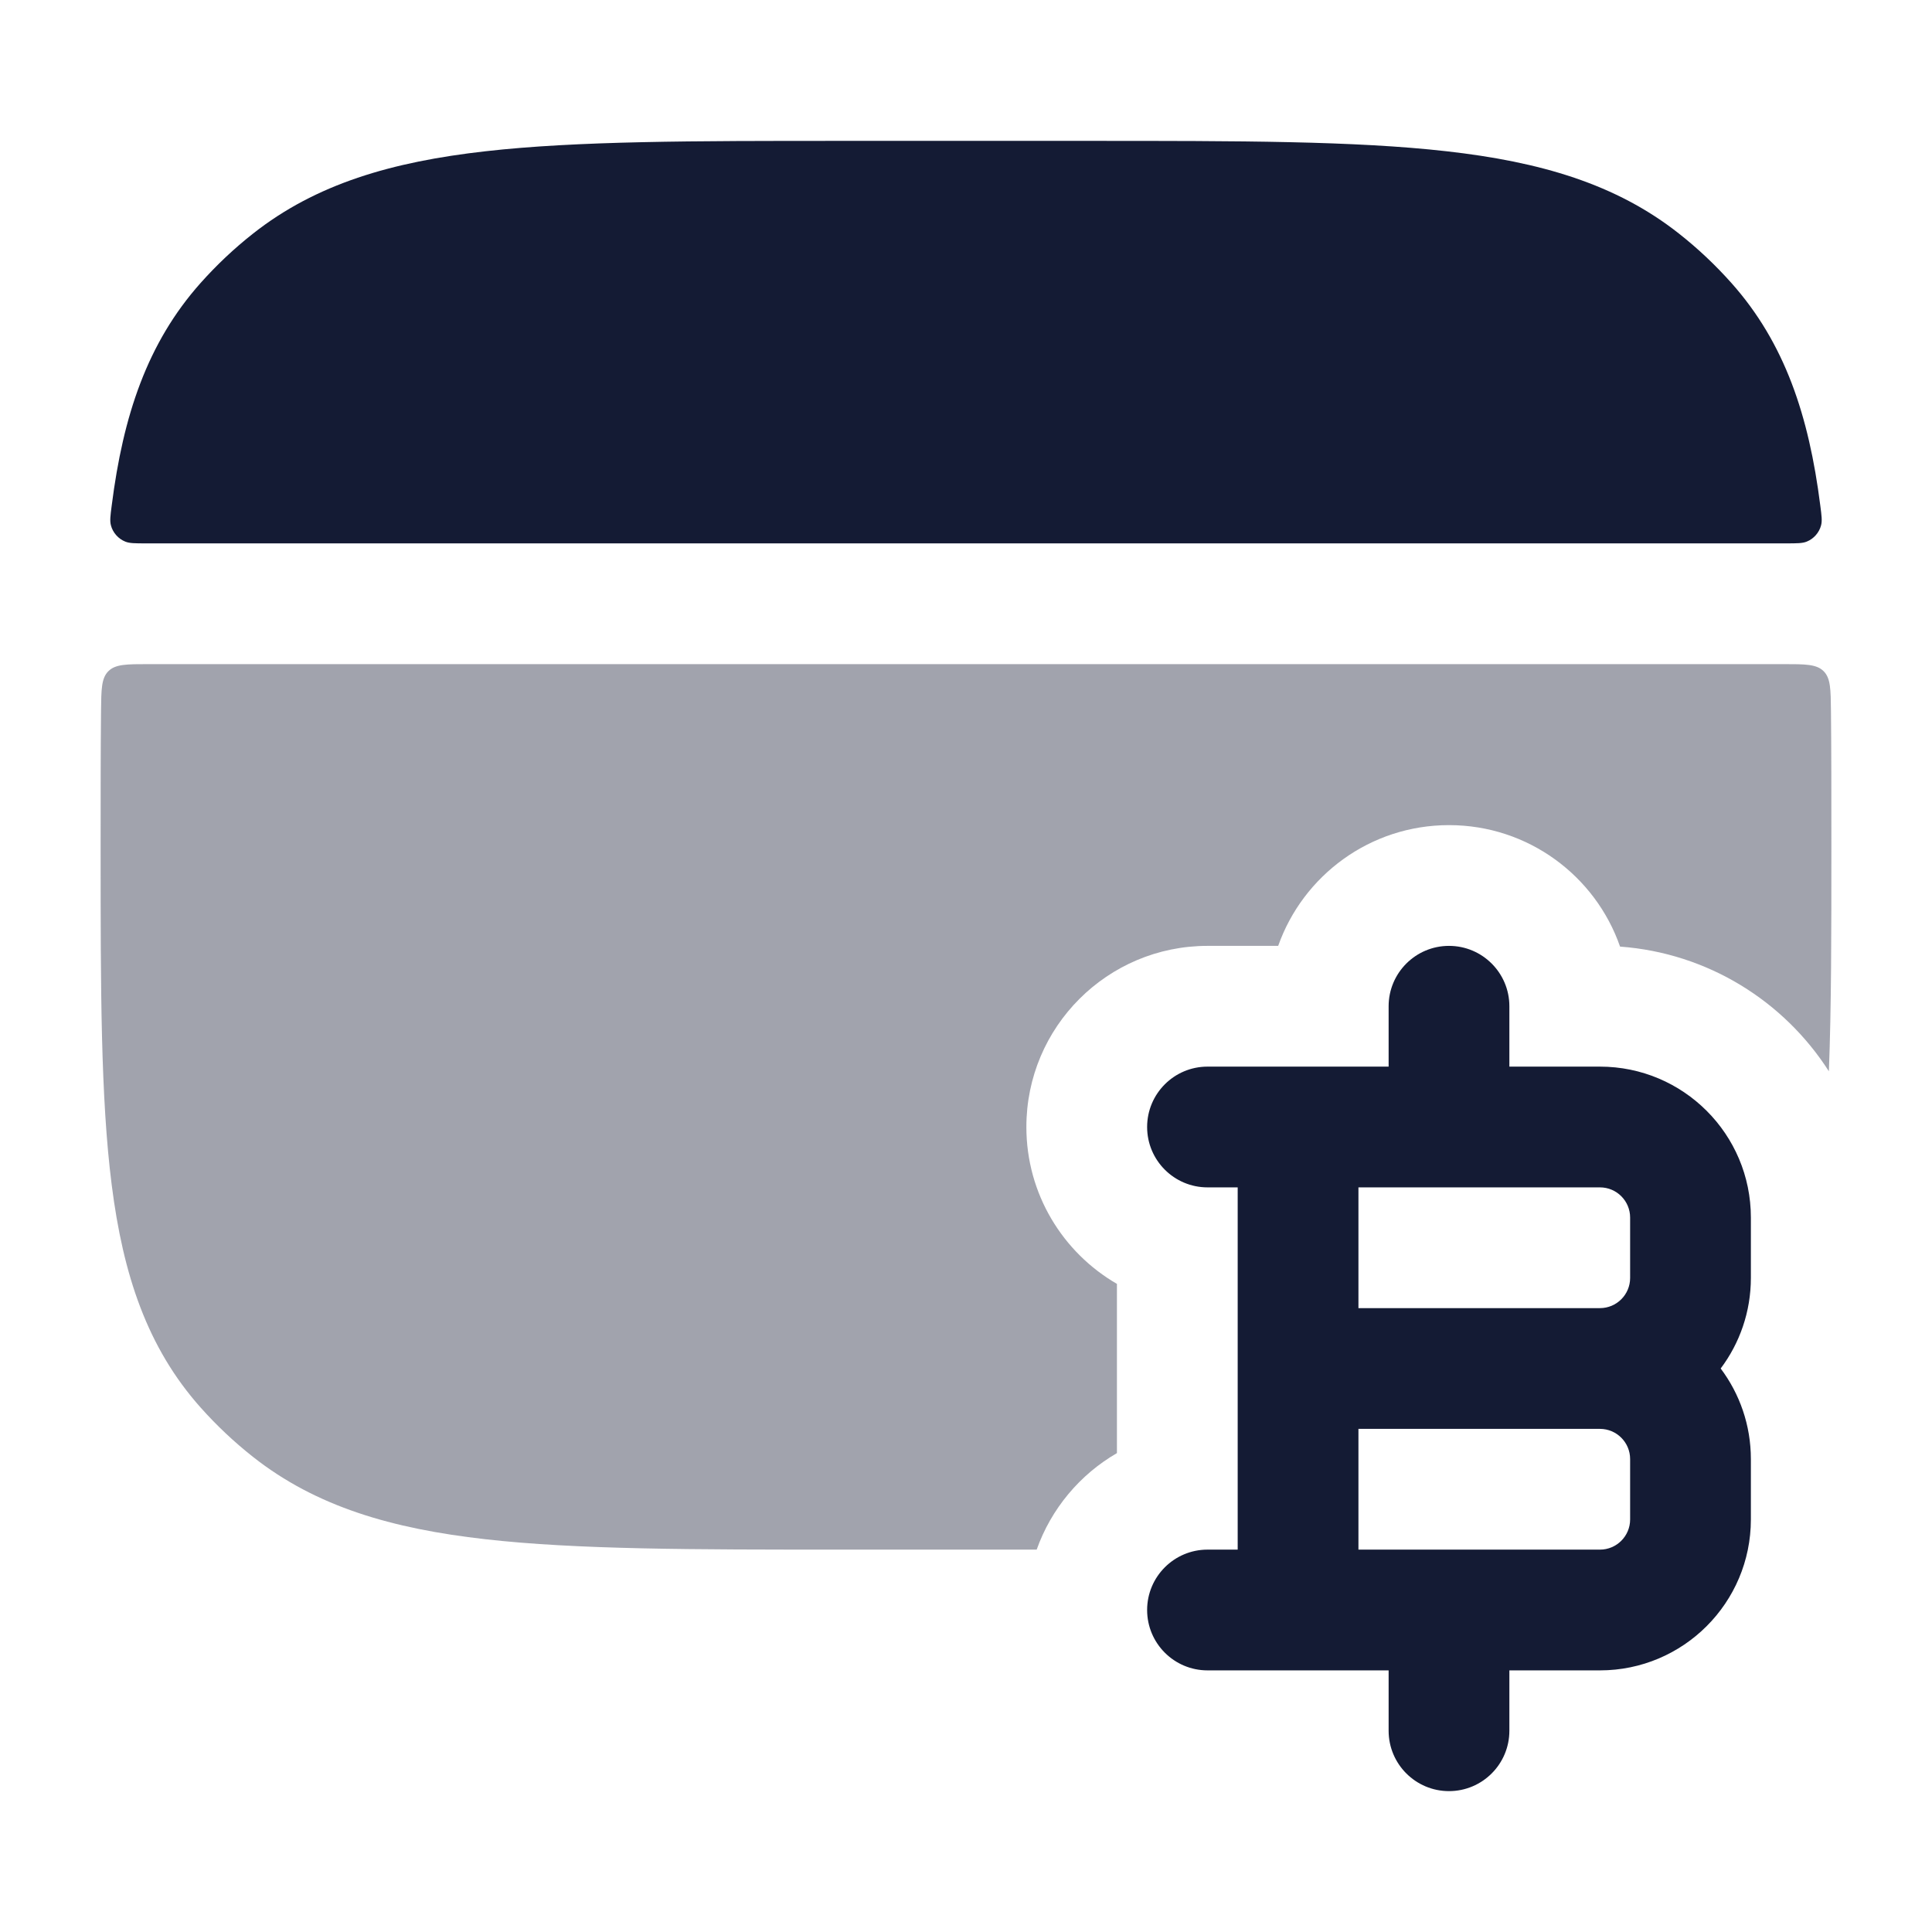
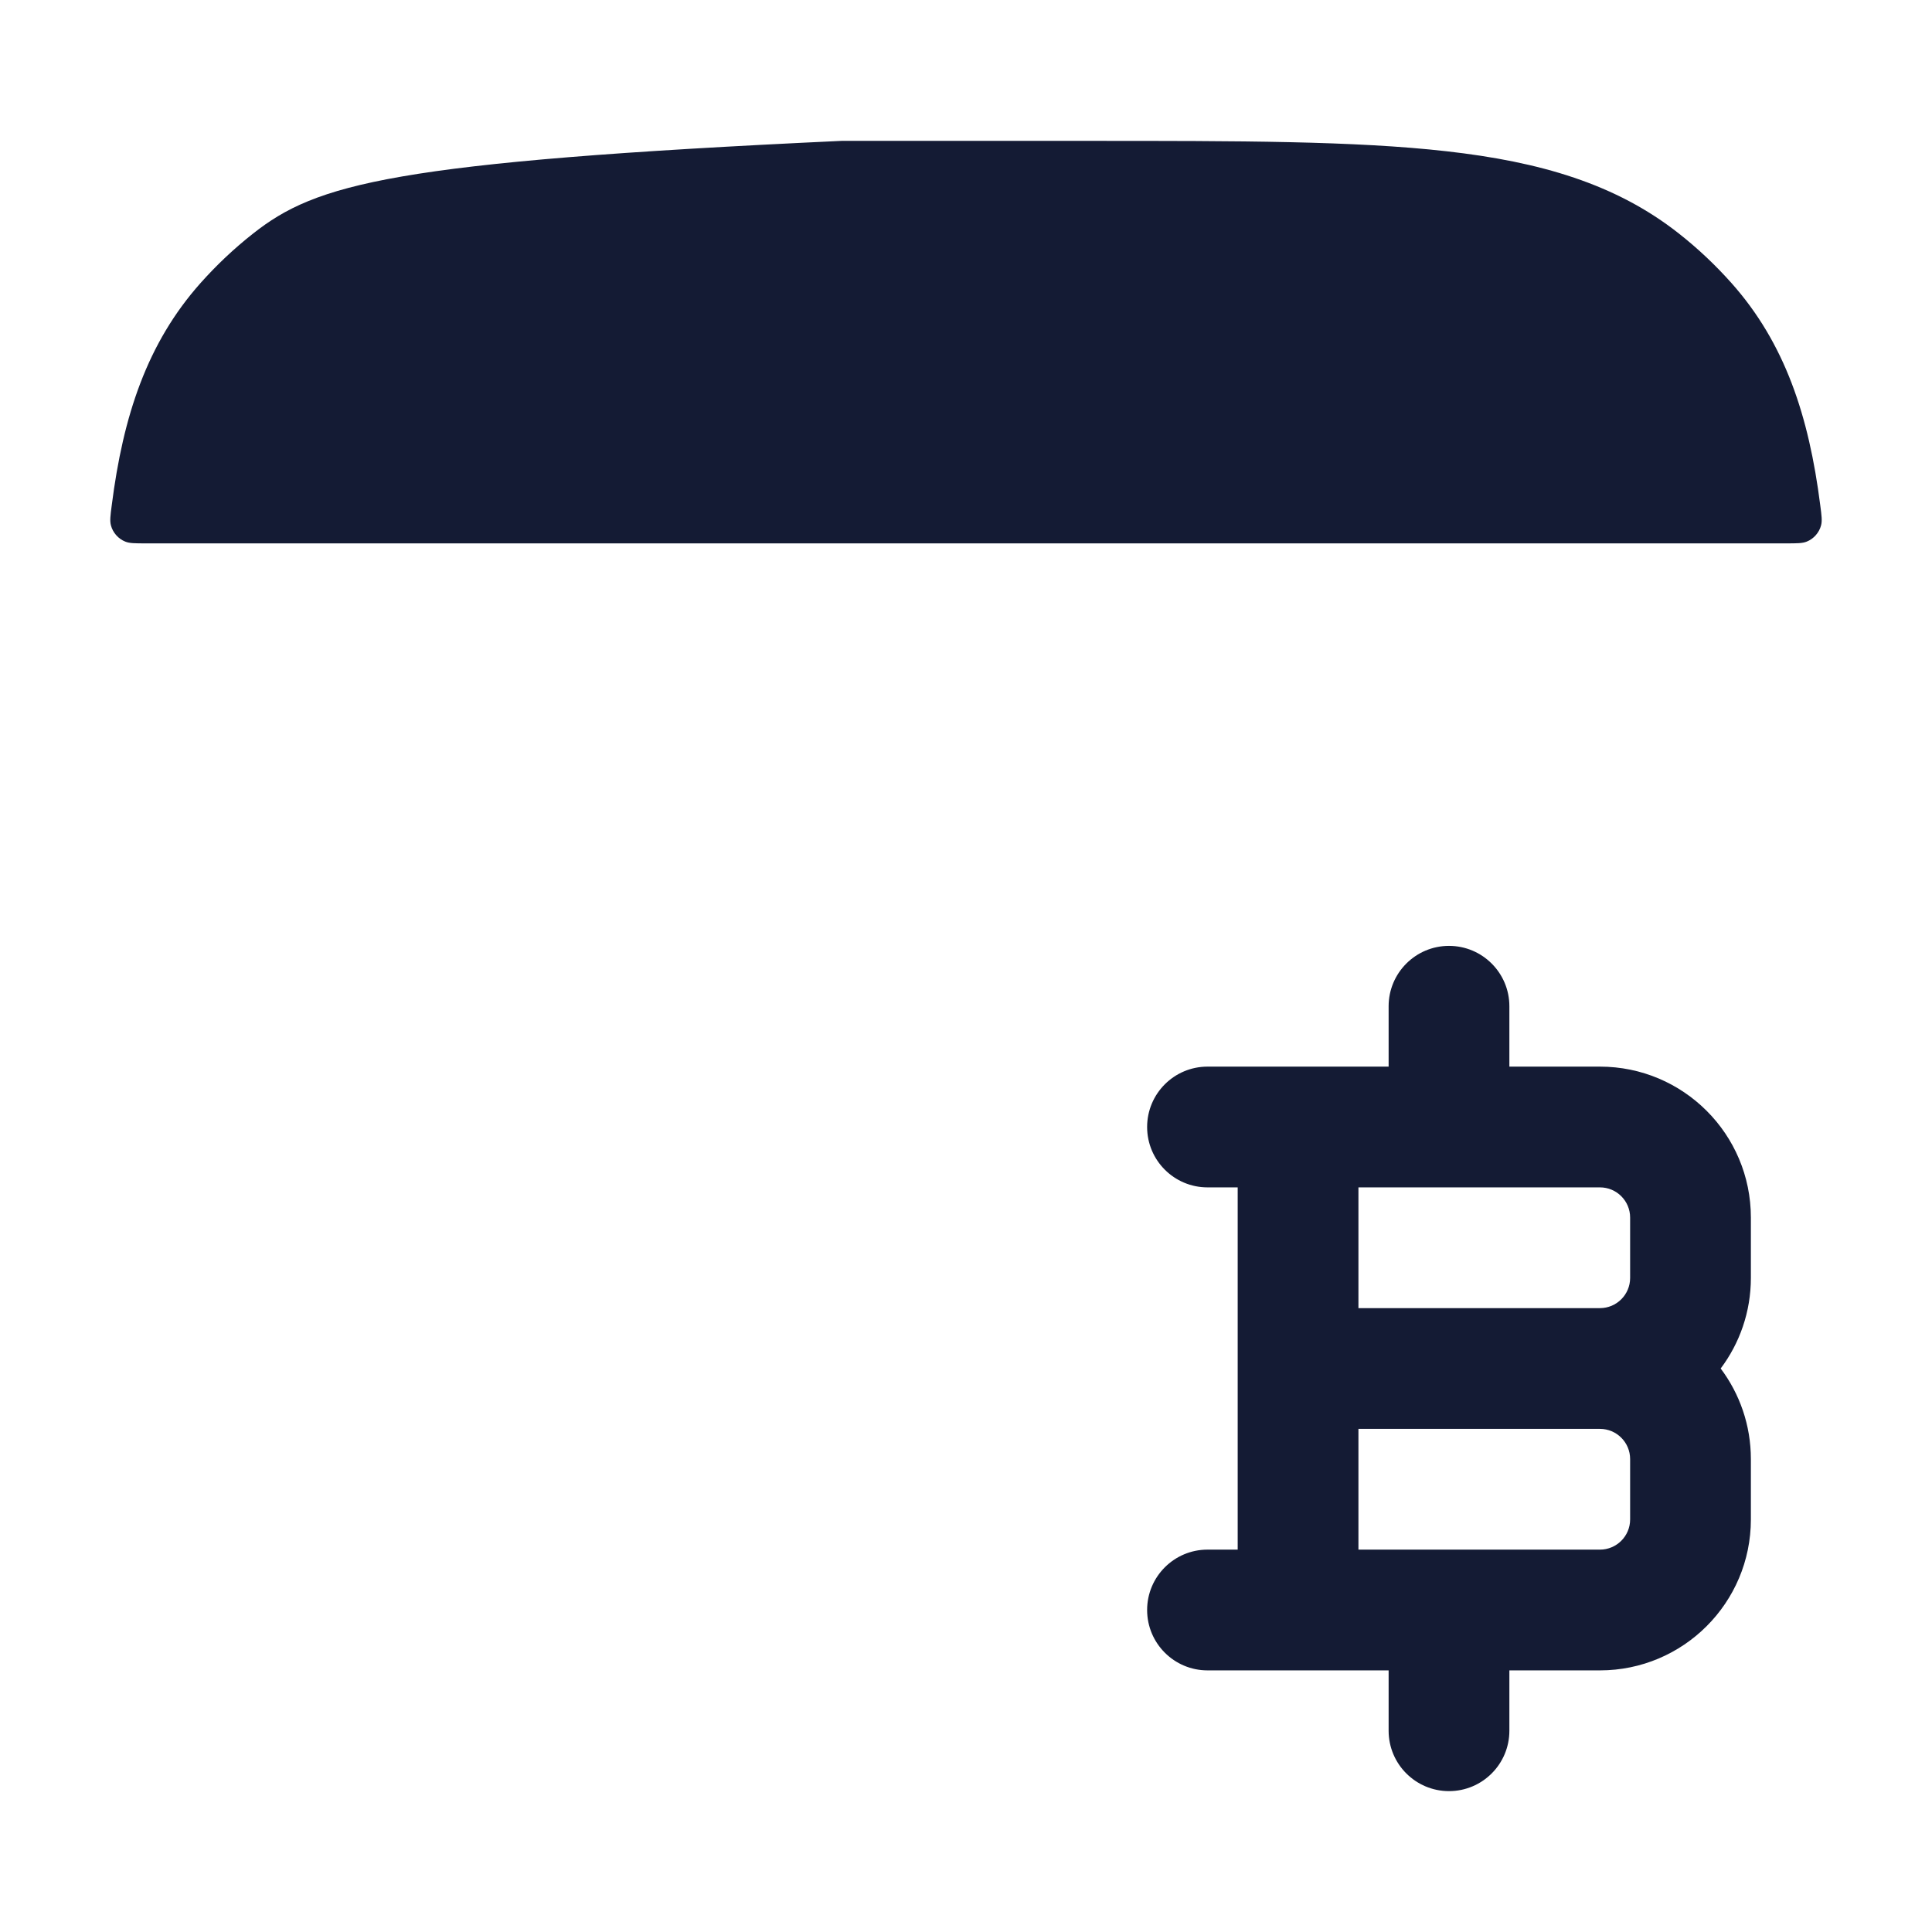
<svg xmlns="http://www.w3.org/2000/svg" width="24" height="24" viewBox="0 0 24 24" fill="none">
  <path fill-rule="evenodd" clip-rule="evenodd" d="M18 11.75C18.414 11.75 18.75 12.086 18.75 12.5V13.25H19.875C20.91 13.25 21.75 14.089 21.75 15.125V15.875C21.75 16.297 21.61 16.687 21.375 17C21.61 17.313 21.75 17.703 21.75 18.125V18.875C21.75 19.91 20.91 20.75 19.875 20.75H18.75V21.5C18.75 21.914 18.414 22.25 18 22.25C17.586 22.25 17.25 21.914 17.25 21.5V20.75H15C14.586 20.75 14.25 20.414 14.25 20C14.25 19.586 14.586 19.25 15 19.25H15.375L15.375 14.75H15C14.586 14.75 14.25 14.414 14.25 14C14.25 13.586 14.586 13.25 15 13.25H17.25V12.5C17.25 12.086 17.586 11.75 18 11.75ZM16.875 14.75V16.25H19.875C20.082 16.25 20.25 16.082 20.25 15.875V15.125C20.25 14.918 20.082 14.75 19.875 14.75H16.875ZM19.875 17.75H16.875L16.875 19.25H19.875C20.082 19.25 20.25 19.082 20.25 18.875V18.125C20.25 17.918 20.082 17.75 19.875 17.75Z" fill="#141B34" />
-   <path d="M17.969 1.879C16.831 1.75 15.386 1.75 13.547 1.75H10.453C8.613 1.75 7.169 1.75 6.031 1.879C4.868 2.01 3.926 2.284 3.143 2.902C2.908 3.087 2.691 3.292 2.493 3.514C1.827 4.261 1.529 5.167 1.388 6.278C1.371 6.406 1.363 6.47 1.378 6.526C1.401 6.616 1.47 6.694 1.556 6.728C1.61 6.75 1.677 6.75 1.812 6.75H22.188C22.323 6.75 22.39 6.75 22.444 6.728C22.53 6.694 22.599 6.616 22.622 6.526C22.637 6.47 22.629 6.406 22.612 6.278C22.471 5.167 22.173 4.261 21.507 3.514C21.309 3.292 21.092 3.087 20.857 2.902C20.074 2.284 19.132 2.01 17.969 1.879Z" fill="#141B34" />
-   <path opacity="0.4" d="M22.719 13.308C22.75 12.51 22.75 11.597 22.75 10.553V10.447C22.75 9.871 22.75 9.336 22.745 8.837C22.742 8.561 22.741 8.424 22.653 8.337C22.565 8.25 22.426 8.25 22.149 8.25H1.851C1.574 8.25 1.435 8.25 1.347 8.337C1.259 8.424 1.258 8.561 1.255 8.837C1.25 9.336 1.25 9.871 1.25 10.447V10.553C1.25 12.277 1.25 13.643 1.388 14.722C1.529 15.833 1.827 16.739 2.493 17.486C2.691 17.708 2.908 17.913 3.143 18.098C3.926 18.716 4.868 18.99 6.031 19.121C7.169 19.25 8.613 19.25 10.453 19.25H12.878C13.058 18.742 13.415 18.317 13.875 18.051V15.949C13.203 15.56 12.75 14.833 12.75 14C12.75 12.757 13.757 11.75 15 11.75H15.878C16.187 10.876 17.02 10.25 18 10.25C18.983 10.25 19.819 10.88 20.125 11.759C21.215 11.839 22.162 12.437 22.719 13.308Z" fill="#141B34" />
+   <path d="M17.969 1.879C16.831 1.75 15.386 1.75 13.547 1.75H10.453C4.868 2.01 3.926 2.284 3.143 2.902C2.908 3.087 2.691 3.292 2.493 3.514C1.827 4.261 1.529 5.167 1.388 6.278C1.371 6.406 1.363 6.47 1.378 6.526C1.401 6.616 1.47 6.694 1.556 6.728C1.61 6.75 1.677 6.75 1.812 6.75H22.188C22.323 6.75 22.39 6.75 22.444 6.728C22.53 6.694 22.599 6.616 22.622 6.526C22.637 6.47 22.629 6.406 22.612 6.278C22.471 5.167 22.173 4.261 21.507 3.514C21.309 3.292 21.092 3.087 20.857 2.902C20.074 2.284 19.132 2.01 17.969 1.879Z" fill="#141B34" />
</svg>